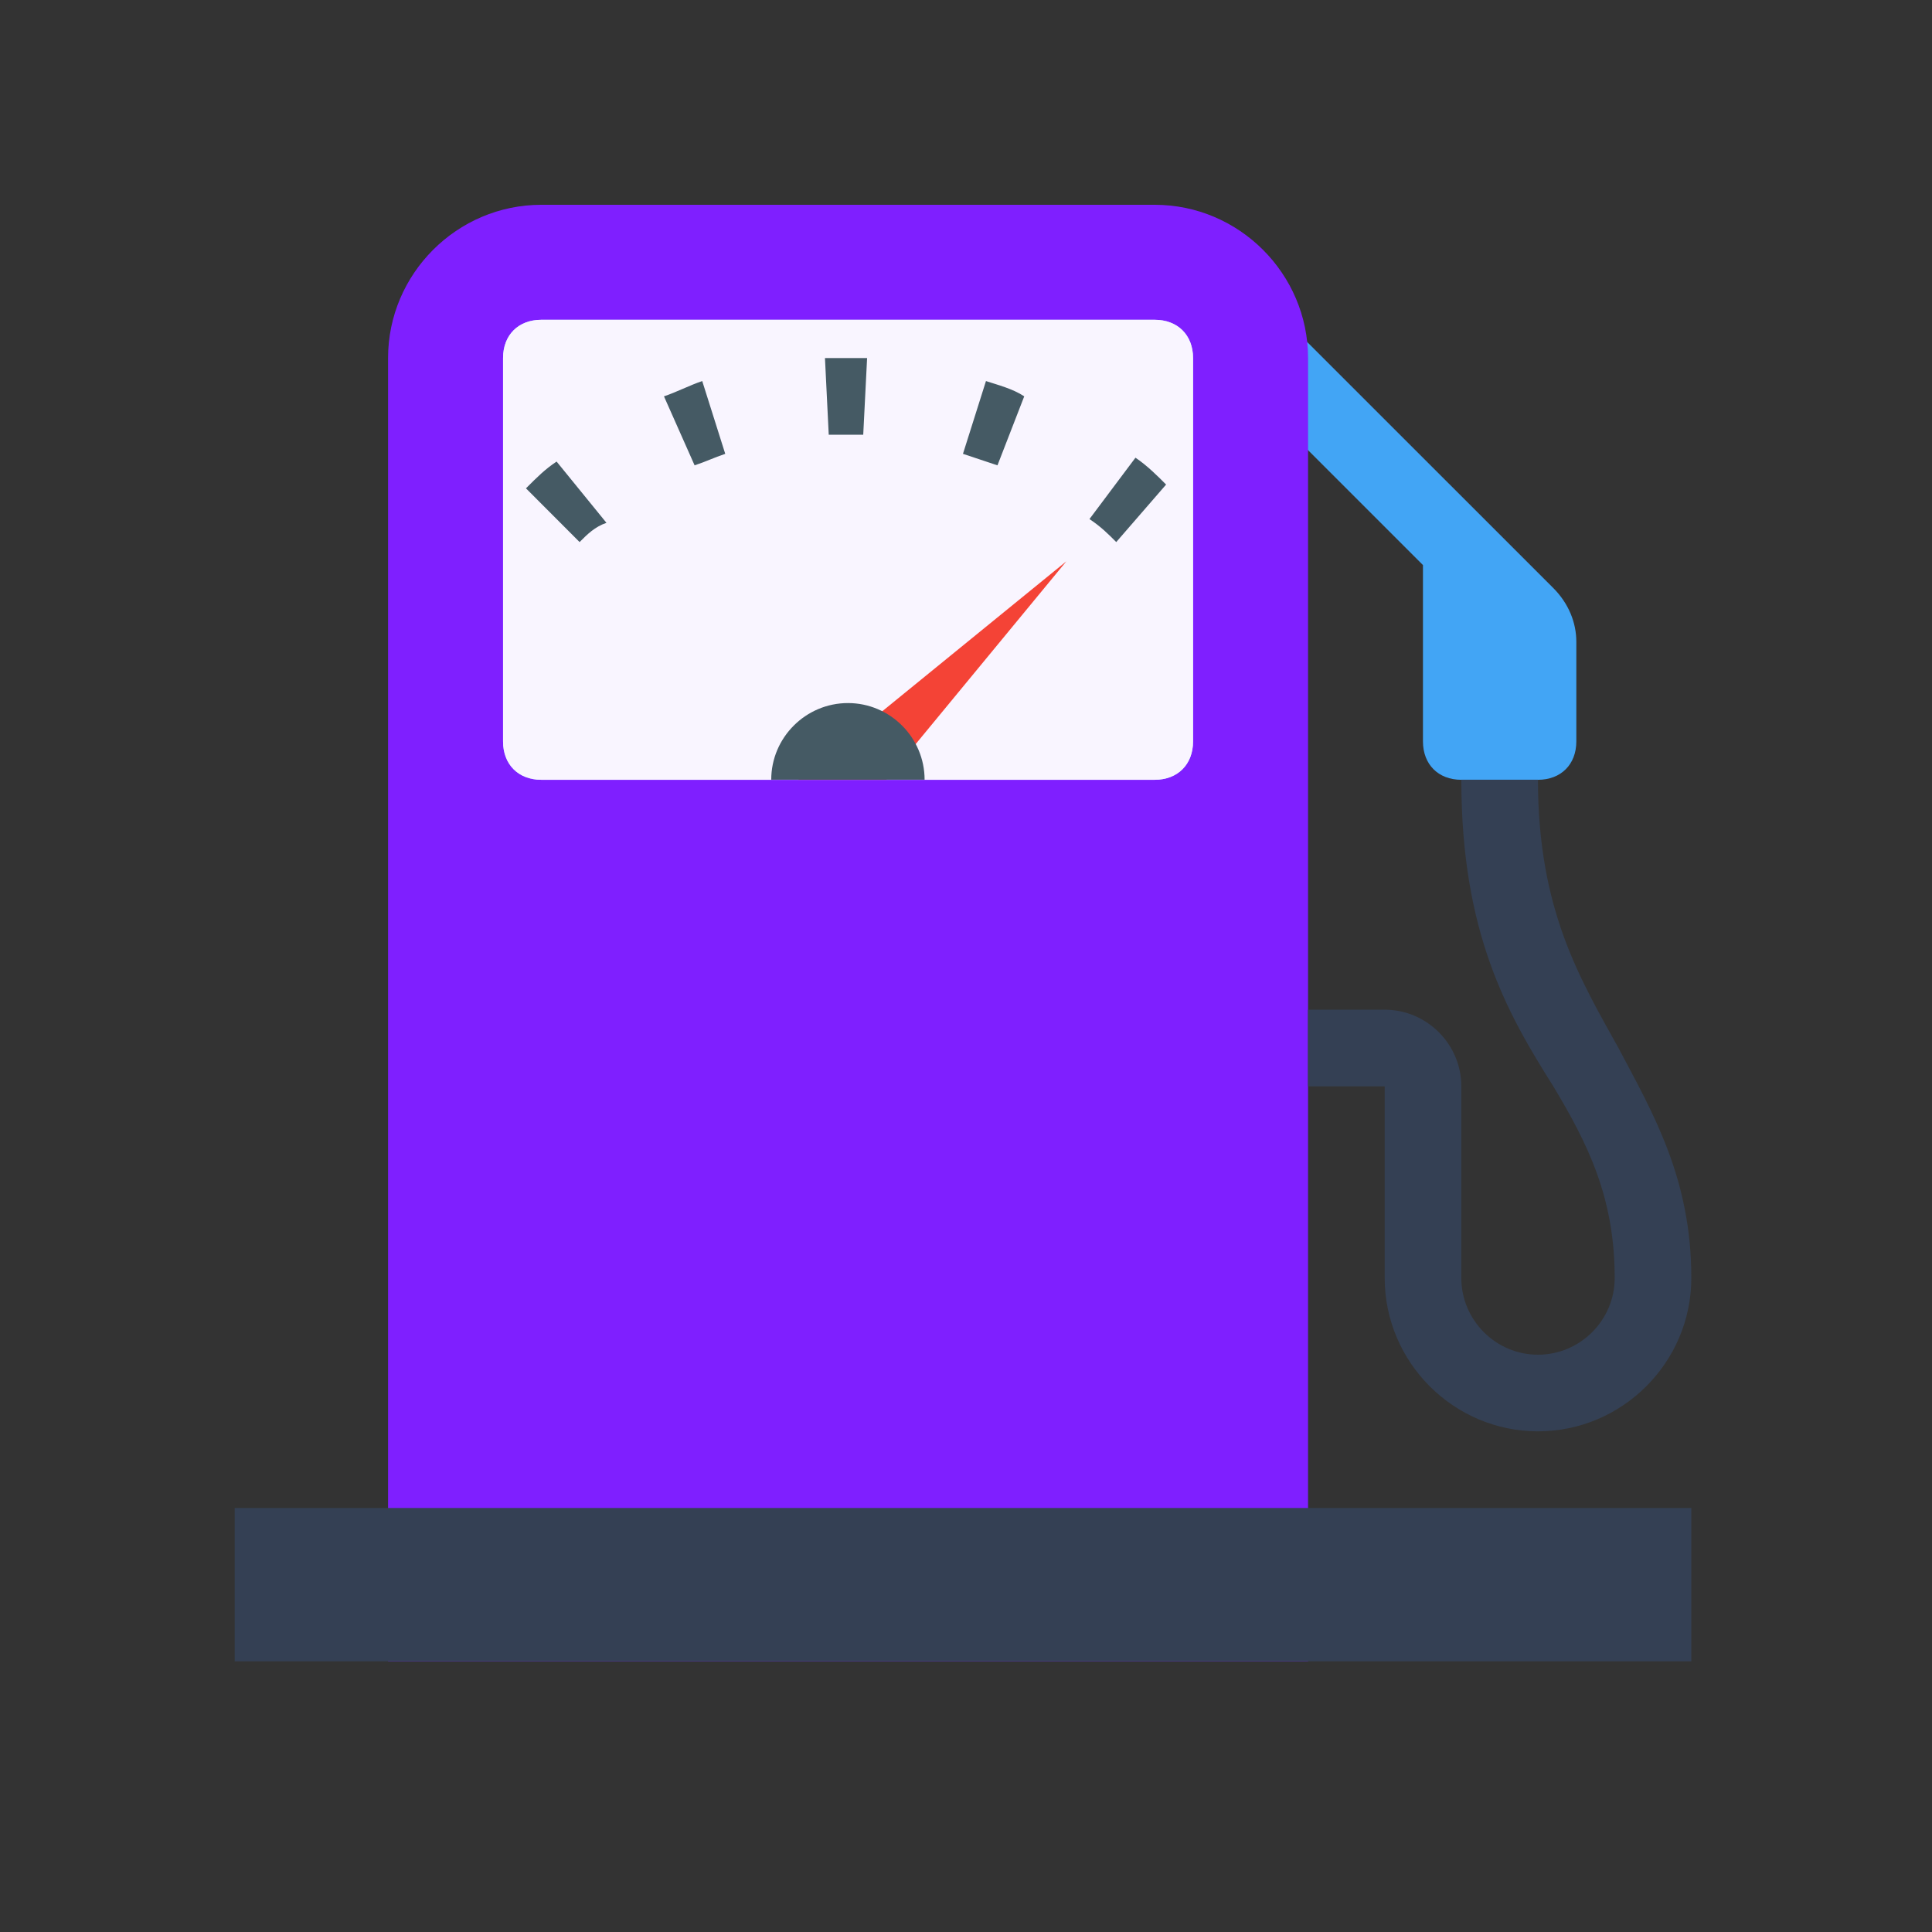
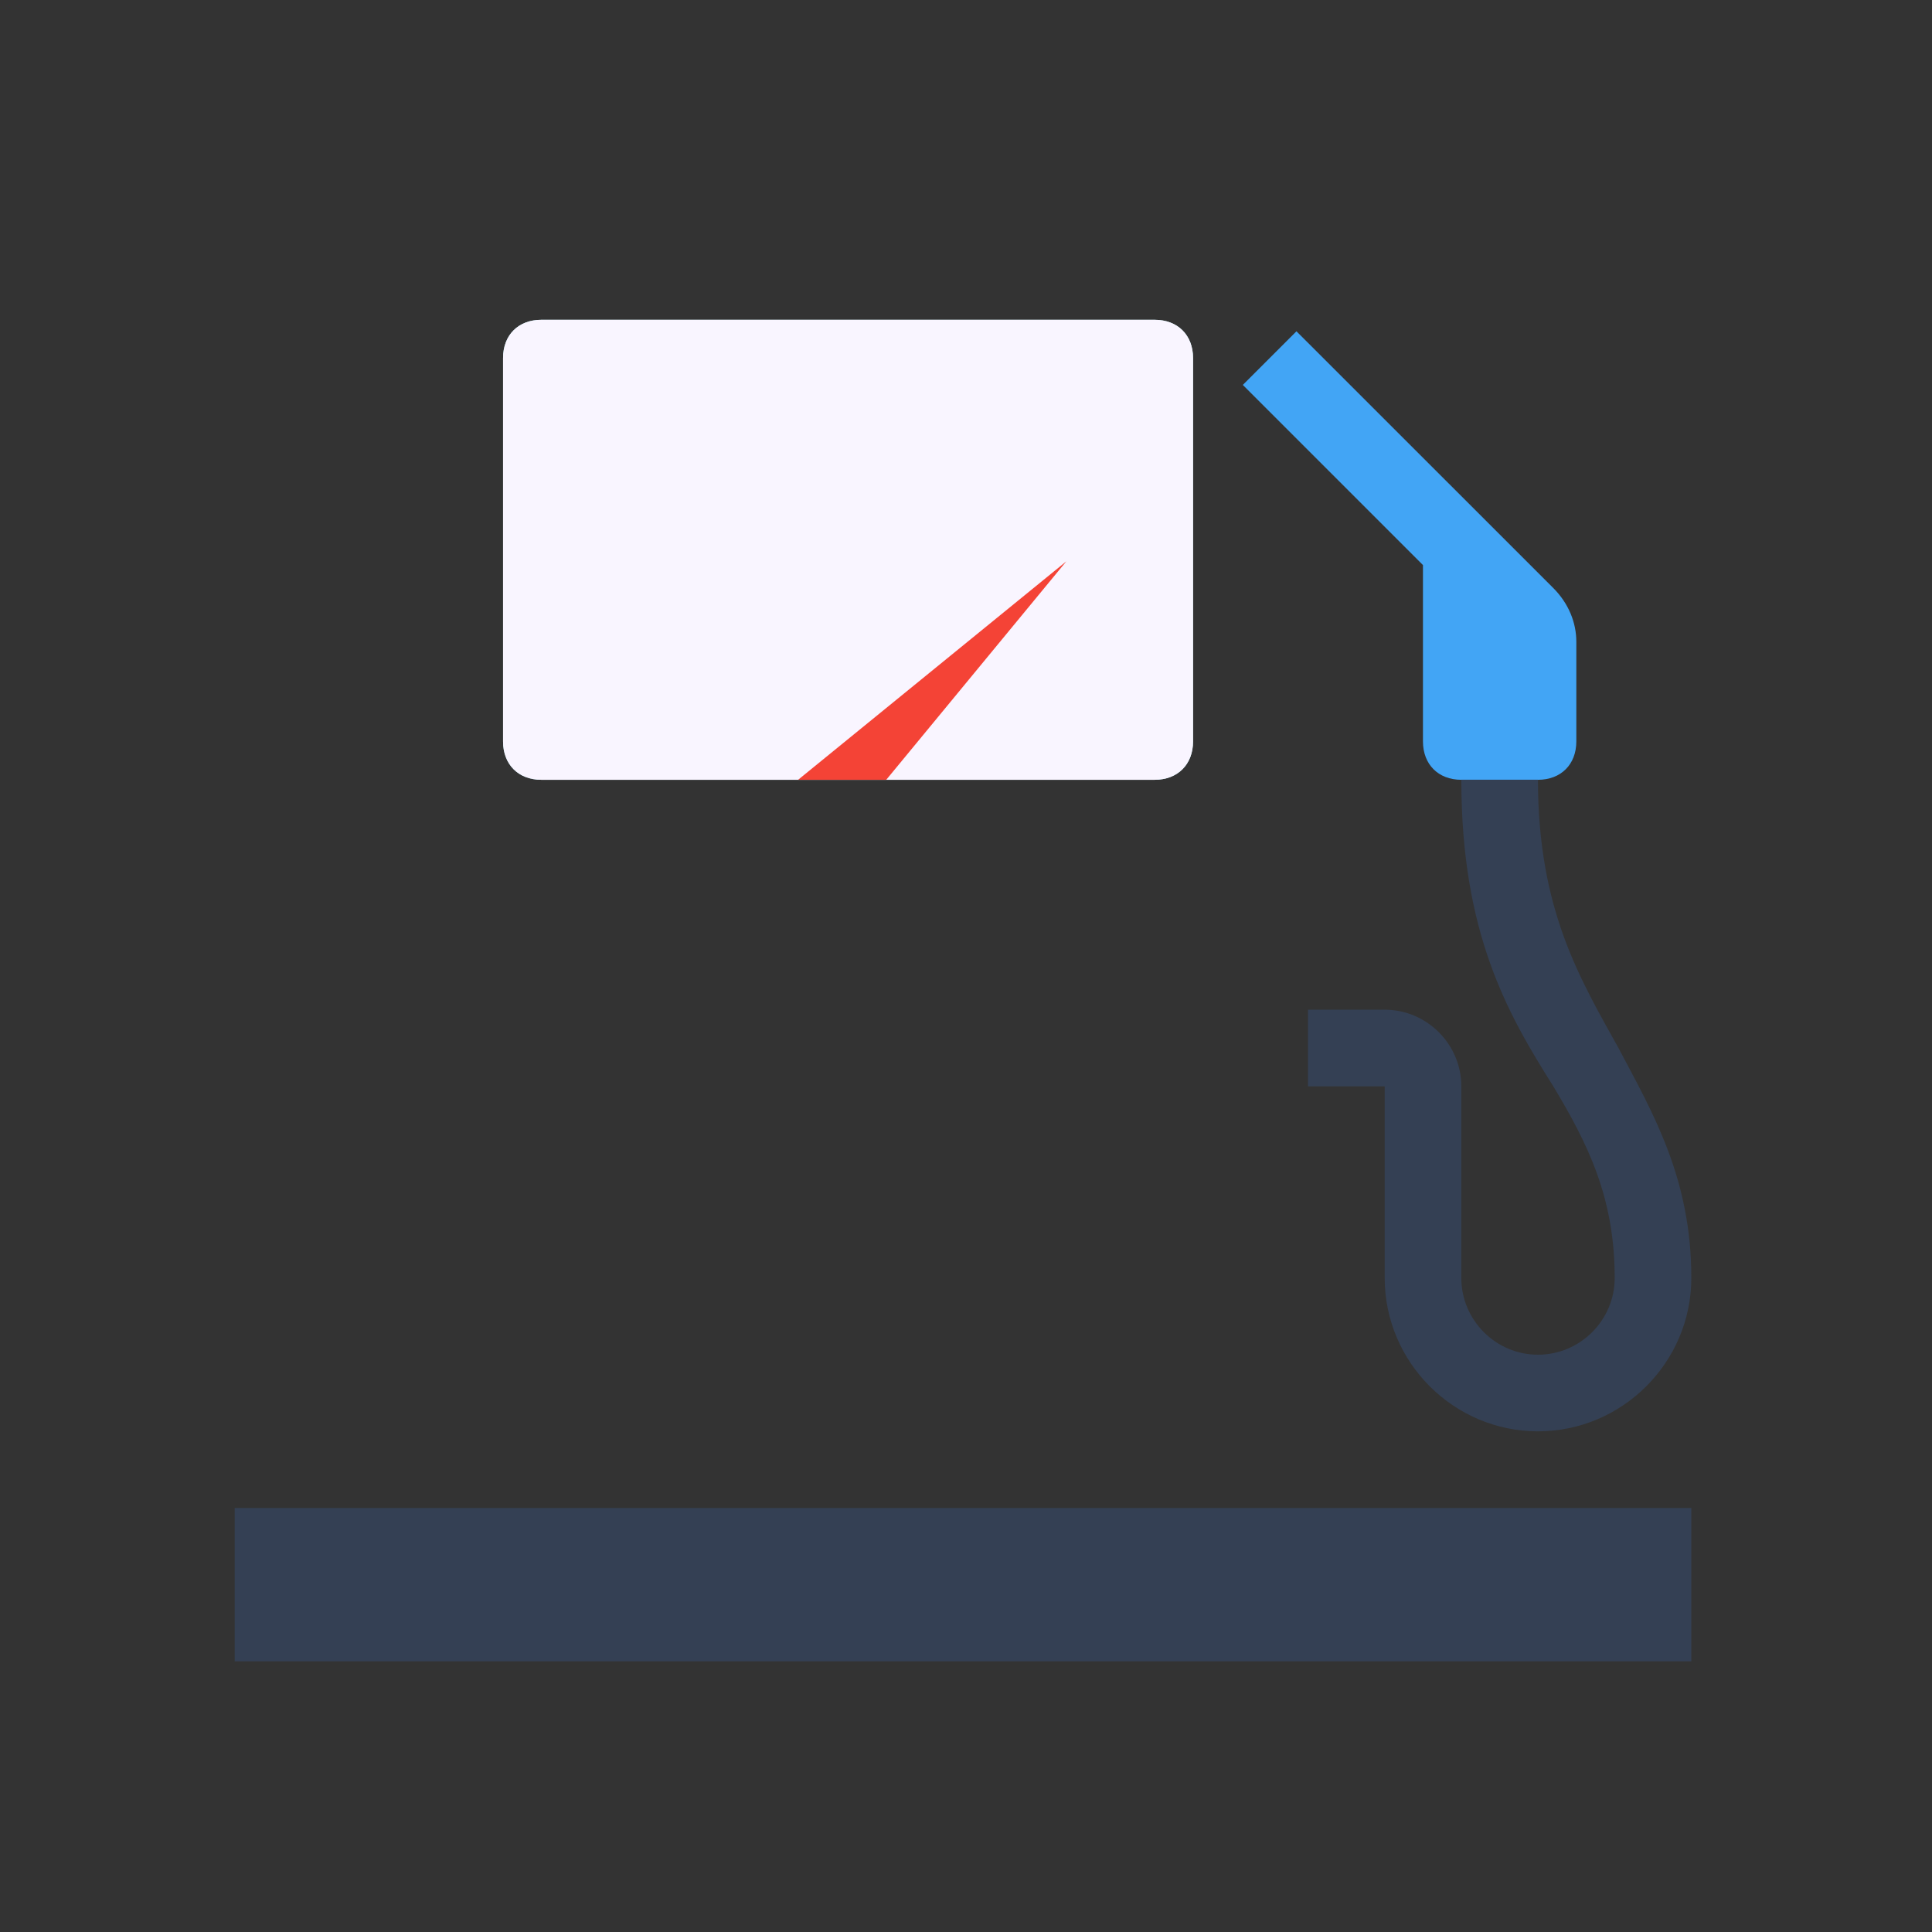
<svg xmlns="http://www.w3.org/2000/svg" width="21" height="21" viewBox="0 0 21 21" fill="none">
  <rect x="0" y="0" width="21" height="21" fill="#333333" stroke="none" />
  <path d="M14.092 3.601L13.509 4.184L15.467 6.142V8.059C15.467 8.309 15.634 8.476 15.884 8.476H16.717C16.967 8.476 17.134 8.309 17.134 8.059V6.976C17.134 6.767 17.05 6.559 16.884 6.392L14.092 3.601Z" fill="#42A5F5" />
-   <path d="M14.218 18.059H4.218V3.892C4.218 2.976 4.968 2.226 5.884 2.226H12.551C13.468 2.226 14.218 2.976 14.218 3.892V18.059Z" fill="#7F1FFF" />
  <path d="M17.592 11.391C17.176 10.641 16.717 9.891 16.717 8.475H15.884C15.884 10.141 16.384 11.016 16.884 11.808C17.259 12.433 17.551 13.016 17.551 13.891C17.551 14.35 17.176 14.725 16.717 14.725C16.259 14.725 15.884 14.35 15.884 13.891V11.808C15.884 11.35 15.509 10.975 15.051 10.975H14.217V11.808H15.051V13.891C15.051 14.808 15.801 15.558 16.717 15.558C17.634 15.558 18.384 14.808 18.384 13.891C18.384 12.808 17.967 12.1 17.592 11.391ZM2.551 16.391H18.384V18.058H2.551V16.391Z" fill="#344054" />
  <path d="M12.551 3.476H5.884C5.634 3.476 5.468 3.642 5.468 3.892V8.059C5.468 8.309 5.634 8.476 5.884 8.476H12.551C12.801 8.476 12.968 8.309 12.968 8.059V3.892C12.968 3.642 12.801 3.476 12.551 3.476Z" fill="#B2EBF2" />
  <path d="M12.551 3.476H5.884C5.634 3.476 5.468 3.642 5.468 3.892V8.059C5.468 8.309 5.634 8.476 5.884 8.476H12.551C12.801 8.476 12.968 8.309 12.968 8.059V3.892C12.968 3.642 12.801 3.476 12.551 3.476Z" fill="#F9F5FF" />
  <path d="M9.633 8.476L11.591 6.101L8.675 8.476H9.633Z" fill="#F44336" />
-   <path d="M6.3 5.892L5.717 5.308C5.842 5.183 5.925 5.1 6.05 5.017L6.592 5.683C6.467 5.725 6.383 5.808 6.3 5.892ZM12.133 5.892C12.05 5.808 11.967 5.725 11.842 5.642L12.342 4.975C12.467 5.058 12.592 5.183 12.675 5.267L12.133 5.892ZM7.55 5.058L7.217 4.308C7.342 4.267 7.508 4.183 7.633 4.142L7.883 4.933C7.758 4.975 7.675 5.017 7.55 5.058ZM10.842 5.058C10.717 5.017 10.592 4.975 10.467 4.933L10.717 4.142C10.842 4.183 11.008 4.225 11.133 4.308L10.842 5.058ZM9.008 4.725L8.967 3.892C9.133 3.892 9.258 3.892 9.425 3.892L9.383 4.725C9.258 4.725 9.133 4.725 9.008 4.725ZM10.05 8.475H8.383C8.383 8.017 8.758 7.642 9.217 7.642C9.675 7.642 10.05 8.017 10.05 8.475Z" fill="#455A64" />
</svg>